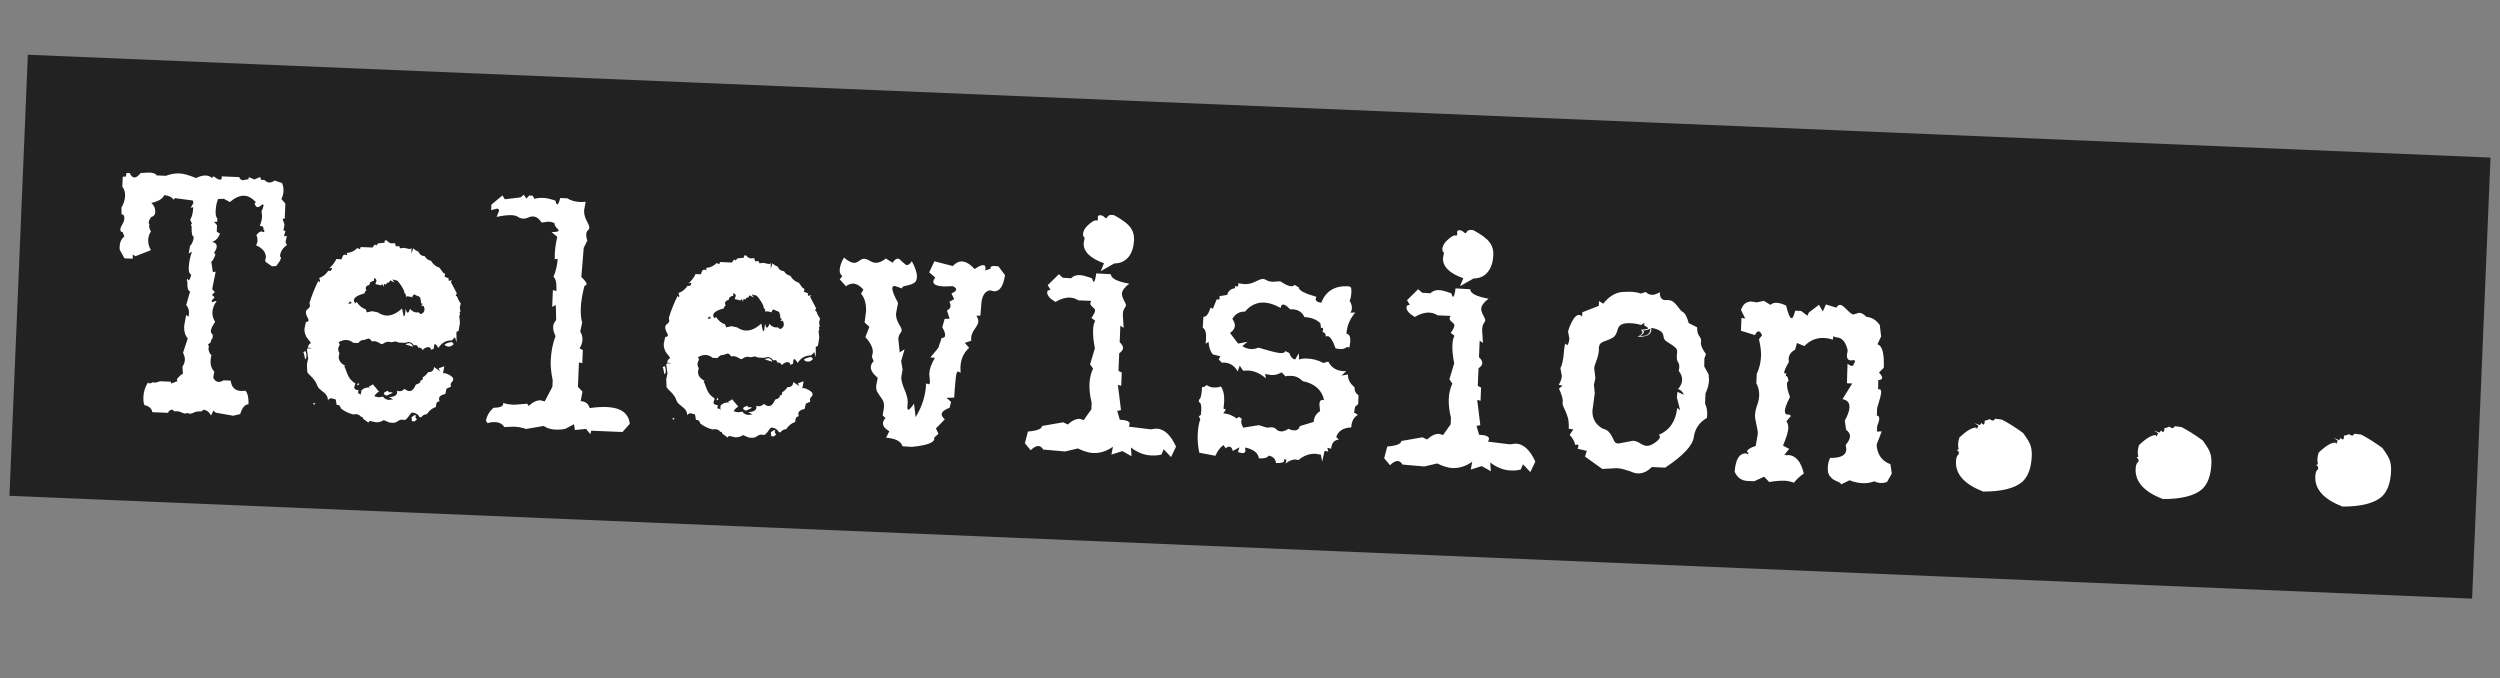
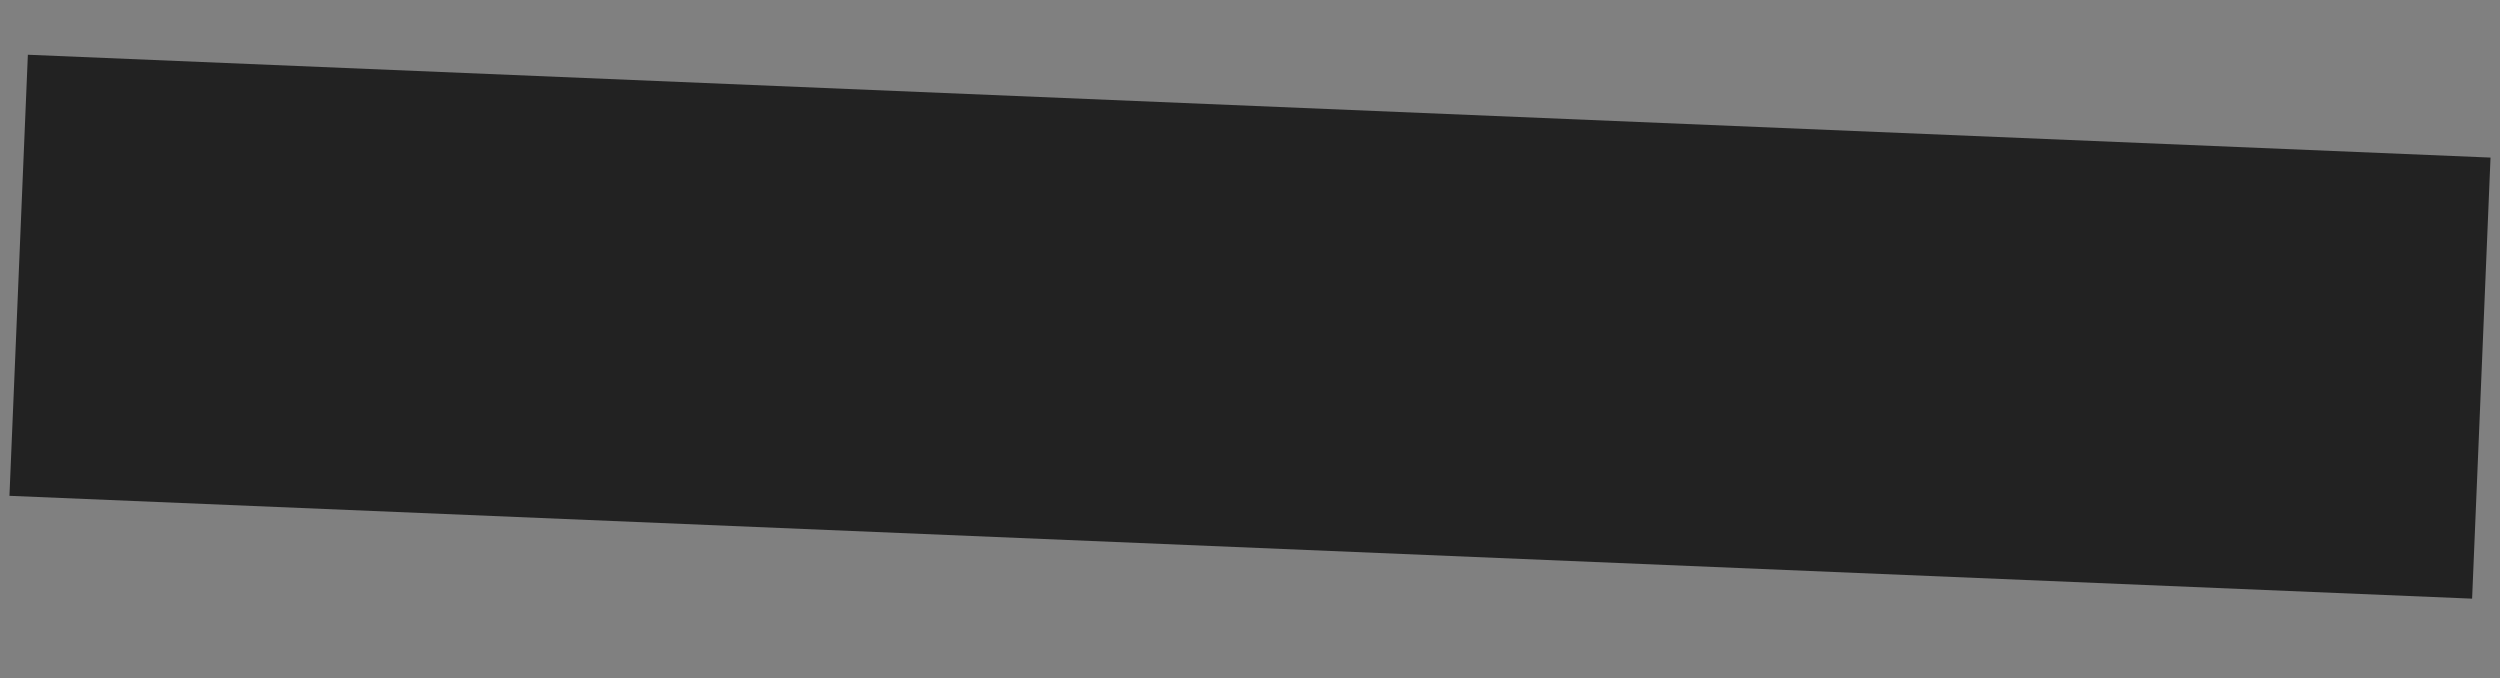
<svg xmlns="http://www.w3.org/2000/svg" width="269" height="73" viewBox="0 0 269 73" fill="none">
  <rect x="0" y="0" width="269" height="73" fill="#808080" stroke="none" />
  <rect x="2.998" y="5.891" width="265.213" height="47.501" transform="rotate(2.391 2.998 5.891)" fill="#222222" />
-   <path d="M22.71 44.699C22.485 44.306 22.203 44.103 21.863 44.089C21.787 44.214 21.685 44.273 21.558 44.268C21.345 44.259 21.181 44.273 21.066 44.311C20.748 44.454 20.533 44.523 20.419 44.518C20.334 44.515 20.25 44.483 20.168 44.423C20.081 44.476 19.994 44.5 19.91 44.497C19.81 44.493 19.622 44.428 19.343 44.303C19.245 44.27 19.118 44.251 18.962 44.245L18.834 44.261C18.721 44.256 18.645 44.196 18.608 44.081C18.338 44.069 18.163 44.183 18.083 44.421L16.383 44.35C16.343 43.965 16.062 43.712 15.542 43.591C15.451 43.403 15.414 43.096 15.432 42.671C15.454 42.147 15.617 41.644 15.921 41.16C15.975 41.219 16.037 41.25 16.108 41.253C16.193 41.256 16.294 41.218 16.411 41.138C16.467 41.154 16.53 41.164 16.601 41.167C16.771 41.174 16.972 41.126 17.203 41.022L18.371 41.071L18.427 41.264L19.097 41.016L19.018 40.864C19.083 40.682 19.305 40.457 19.685 40.189L19.63 39.463C19.798 39.187 19.886 38.942 19.895 38.73C19.904 38.503 19.837 38.245 19.693 37.955L20.204 36.423C19.92 36.099 19.79 35.647 19.814 35.066L20.033 33.884L20.28 34.085L20.338 33.726C20.353 33.358 20.252 33.056 20.035 32.82L20.459 31.348C20.233 31.324 20.134 30.973 20.162 30.293C20.121 30.248 20.102 30.198 20.105 30.141C20.107 30.085 20.123 30.029 20.154 29.973L20.294 30.192C20.396 30.125 20.49 29.909 20.576 29.544C20.381 29.465 20.292 29.227 20.308 28.831C20.334 28.222 20.45 27.638 20.658 27.079L20.309 27.277L20.45 26.453C20.671 26.25 20.806 25.922 20.853 25.47C20.669 25.448 20.593 25.069 20.624 24.332C20.568 24.302 20.541 24.265 20.543 24.223C20.545 24.18 20.583 24.125 20.656 24.057L20.461 23.645C20.658 23.341 20.769 22.892 20.794 22.297L20.515 22.349L20.812 21.851L20.739 21.571L18.834 21.321L18.657 21.484C18.498 21.208 18.172 21.045 17.677 20.996C17.49 21.4 17.025 21.678 16.281 21.832C16.582 22.1 16.724 22.439 16.706 22.85C16.702 22.963 16.662 23.068 16.587 23.164C16.512 23.246 16.432 23.299 16.346 23.324C16.26 23.349 16.17 23.466 16.076 23.674C16.029 23.772 16.005 23.856 16.002 23.927C15.998 24.012 16.023 24.084 16.078 24.143C16.062 24.185 16.052 24.241 16.049 24.312C16.043 24.468 16.105 24.669 16.237 24.915C16.055 25.192 15.958 25.485 15.945 25.797C15.929 26.179 16.027 26.552 16.239 26.916L14.573 27.57L14.283 27.387L14.285 27.834L13.393 27.797L12.879 26.861L12.871 26.541C12.891 26.06 13.062 25.691 13.385 25.435L13.191 24.98C13.022 24.959 12.941 24.863 12.948 24.693C12.954 24.551 13.025 24.37 13.162 24.149C13.3 23.913 13.373 23.696 13.381 23.498C13.393 23.215 13.293 23.069 13.08 23.06L13.068 22.336C13.313 21.906 13.444 21.486 13.461 21.076C13.477 20.693 13.377 20.363 13.162 20.084L13.203 19.107L13.359 18.922L13.396 19.051C13.524 19.057 13.594 18.911 13.606 18.613L13.967 18.628C14.097 18.932 14.26 19.087 14.459 19.096C14.657 19.104 14.883 18.943 15.138 18.613L16.076 18.567C16.515 18.586 16.774 18.689 16.851 18.876L17.849 18.918C18.34 18.726 18.833 18.64 19.328 18.661C19.739 18.678 20.328 18.844 21.095 19.16C21.486 18.963 21.831 18.872 22.128 18.884C22.397 18.895 22.627 18.983 22.819 19.147L22.976 18.962C23.278 19.201 23.514 19.325 23.684 19.332C23.797 19.337 23.857 19.268 23.863 19.127L23.848 18.977L25.738 19.056C25.828 19.273 25.959 19.384 26.129 19.391L26.729 19.289L26.781 19.057L27.366 19.315L27.994 19.044L28.088 19.346L28.449 19.361C28.612 19.538 28.786 19.63 28.97 19.638C29.154 19.645 29.348 19.576 29.553 19.428L30.351 19.695C30.466 19.984 30.518 20.27 30.506 20.553C30.494 20.836 30.419 21.124 30.279 21.416L30.705 21.902L30.638 23.516L30.402 23.549L30.611 24.154L30.5 24.787L30.709 24.86L30.558 25.428L30.858 25.377L30.723 26.073L30.881 26.357C30.398 26.705 30.147 27.12 30.127 27.602C30.21 27.648 30.251 27.692 30.249 27.735C30.248 27.763 30.24 27.784 30.225 27.798C30.18 27.867 30.155 27.944 30.151 28.029L29.722 28.628L29.253 28.651L28.55 28.153L28.559 27.941L28.54 27.898C28.541 27.855 28.564 27.813 28.609 27.773C28.634 27.164 28.278 26.702 27.539 26.387C27.644 26.25 27.701 26.082 27.709 25.884C27.717 25.686 27.675 25.492 27.584 25.304C27.794 25.029 27.977 24.895 28.133 24.901L28.385 24.976C28.43 24.921 28.453 24.872 28.455 24.83C28.457 24.773 28.424 24.736 28.353 24.719C28.364 24.464 28.291 24.333 28.136 24.327L28.029 24.344L27.968 24.256C28.11 23.922 28.188 23.591 28.201 23.266L28.14 22.689C28.245 22.551 28.301 22.404 28.307 22.249C28.351 22.222 28.373 22.195 28.375 22.166C28.377 22.11 28.337 22.044 28.255 21.97C28.019 22.187 27.837 22.293 27.71 22.288C27.582 22.282 27.475 22.15 27.386 21.891L27.54 21.77C27.134 21.313 26.711 21.076 26.272 21.057C25.805 21.038 25.291 21.265 24.733 21.738L24.087 21.392L23.47 21.408C23.312 21.771 23.223 22.207 23.202 22.716C23.186 23.099 23.246 23.364 23.382 23.511L23.367 23.872L23.027 23.858L23.352 24.234L23.322 24.935L23.675 25.141C23.485 25.615 23.204 25.909 22.83 26.021C23.167 26.106 23.33 26.276 23.32 26.53C23.312 26.715 23.217 26.938 23.036 27.2L23.178 27.376C23.094 27.684 22.948 27.955 22.74 28.187L22.907 29.279L23.207 29.228L22.831 31.106L23.115 31.437L22.805 31.722L23.092 31.99L22.779 32.339C22.774 32.452 22.822 32.511 22.921 32.515C22.981 32.432 23.11 32.395 23.308 32.403C23.023 32.788 22.871 33.186 22.854 33.597C22.839 33.965 22.938 34.31 23.152 34.631C22.849 35.072 22.694 35.399 22.685 35.612C22.68 35.725 22.712 35.818 22.78 35.892C22.862 35.952 22.901 36.039 22.896 36.152C22.889 36.337 22.856 36.449 22.797 36.489C22.739 36.515 22.708 36.584 22.703 36.698C22.699 36.811 22.631 36.9 22.501 36.966C22.428 37.005 22.391 37.046 22.389 37.089C22.387 37.131 22.421 37.182 22.489 37.242C22.457 37.326 22.44 37.41 22.436 37.495C22.425 37.75 22.535 38.003 22.766 38.254C22.705 38.35 22.668 38.562 22.655 38.887C22.637 39.312 22.77 39.679 23.055 39.989L22.944 40.623C23.073 40.926 23.265 41.083 23.52 41.094C23.676 41.1 23.856 41.044 24.059 40.925L24.824 40.957C24.908 41.67 25.282 42.04 25.948 42.068L26.417 42.045C26.66 42.339 26.767 42.825 26.739 43.505C26.371 43.49 26.073 43.839 25.844 44.553L25.092 44.734L23.212 44.401L22.966 44.178L22.71 44.699ZM39.638 45.469L39.059 45.041C39.036 44.912 38.997 44.847 38.94 44.845L38.854 44.862C38.72 44.672 38.533 44.572 38.292 44.562L37.993 44.592C37.474 44.457 37.036 44.24 36.68 43.942C36.619 43.698 36.504 43.572 36.334 43.565L36.226 43.582L36.124 42.982L35.661 42.856C35.491 42.849 35.367 42.922 35.29 43.075C35.272 42.819 35.209 42.625 35.102 42.492C35.008 42.361 34.892 42.25 34.754 42.159C34.63 42.054 34.507 41.95 34.384 41.846C34.261 41.741 34.167 41.595 34.104 41.408C34.041 41.221 33.949 41.054 33.827 40.907C33.72 40.761 33.605 40.628 33.482 40.51C33.373 40.392 33.271 40.288 33.176 40.199C33.094 40.111 33.055 40.038 33.057 39.981L33.026 39.193L33.159 38.56L33.028 37.618L33.097 37.493L33.588 37.471L33.102 37.387C33.214 37.08 33.334 36.929 33.461 36.934C33.396 36.803 33.322 36.694 33.241 36.605C33.16 36.503 33.079 36.4 32.998 36.297C32.932 36.181 32.874 36.051 32.823 35.907C32.772 35.763 32.751 35.585 32.76 35.373L32.919 34.634C33.103 34.642 33.197 34.589 33.202 34.476C33.206 34.391 33.154 34.261 33.048 34.087C32.956 33.898 32.913 33.74 32.919 33.613C32.926 33.443 32.995 33.318 33.126 33.239C33.272 33.145 33.348 33.021 33.354 32.865L33.301 32.608C33.533 31.823 33.849 31.027 34.252 30.221L34.373 30.375L34.442 30.251L34.35 29.906C34.724 29.794 35.047 29.538 35.319 29.138L35.595 29.15L35.734 28.879L35.673 28.812L35.414 28.887C35.798 28.534 36.053 28.197 36.18 27.876L36.754 27.9C36.801 27.788 36.841 27.677 36.874 27.564C36.921 27.453 37.008 27.4 37.136 27.405L37.368 27.457L37.314 27.221C37.769 27.183 38.146 27.008 38.442 26.694L38.735 26.812L38.809 26.581L40.083 26.634L40.331 26.304L40.497 26.418L40.676 26.191L41.382 26.114L41.392 25.881L41.626 25.869C41.774 26.074 41.954 26.181 42.166 26.189L42.486 26.16L42.6 26.506L42.941 26.477L43.059 26.716L43.487 26.67L44.098 26.802L44.273 26.703L44.27 27.277L44.464 26.711C44.613 26.873 44.8 26.995 45.023 27.075C45.138 27.378 45.365 27.543 45.705 27.571C45.85 27.833 46.077 27.998 46.386 28.068C46.584 28.431 46.886 28.678 47.291 28.808L47.694 29.357C47.834 29.405 47.902 29.479 47.898 29.578L47.826 29.767L48.286 29.956L48.26 30.083C48.256 30.168 48.29 30.212 48.361 30.215L48.64 30.141L48.505 30.327L49.155 31.567L49.039 31.796L49.204 31.931C49.265 32.16 49.39 32.4 49.578 32.649L49.476 33.07L49.54 33.562L49.431 33.621L49.508 33.816L49.416 33.983L49.491 34.73L49.349 35.597L49.11 35.715L49.127 36.843L48.958 36.283L48.603 36.63C47.994 36.619 47.514 36.889 47.165 37.442C47.006 37.166 46.885 37.026 46.8 37.023C46.729 37.02 46.686 37.188 46.672 37.528L46.369 37.643C46.377 37.459 46.282 37.363 46.084 37.355C45.885 37.346 45.675 37.451 45.453 37.669C45.39 37.496 45.273 37.406 45.103 37.399L44.996 37.416C44.947 37.229 44.858 37.133 44.731 37.128L44.538 37.162C44.378 36.929 44.184 36.807 43.958 36.798L43.571 36.888L42.934 36.861L42.556 36.739L42.105 36.827L41.852 36.773C41.625 36.764 41.395 36.847 41.161 37.021L40.991 37.014C40.729 36.819 40.478 36.716 40.237 36.706L40.002 36.739C39.897 36.536 39.774 36.431 39.632 36.425L39.179 36.577C38.924 36.566 38.714 36.678 38.548 36.912L38.017 36.89C37.798 36.697 37.547 36.594 37.264 36.582C36.994 36.571 36.721 36.652 36.445 36.824L36.561 37.106C36.456 37.243 36.4 37.383 36.394 37.525C36.387 37.694 36.43 37.852 36.523 37.998L36.445 38.356C36.427 38.781 36.668 39.118 37.169 39.366L37.039 39.403C37.144 39.606 37.222 39.793 37.271 39.966C37.336 40.124 37.4 40.283 37.464 40.442C37.543 40.587 37.637 40.726 37.745 40.858C37.867 40.991 38.031 41.125 38.239 41.262L38.115 41.661C38.107 41.859 38.259 41.965 38.57 41.978L38.541 42.168C38.535 42.31 38.575 42.382 38.66 42.386L38.789 42.349L38.843 42.585L38.865 42.054C39.06 41.792 39.37 41.671 39.795 41.688L39.694 41.556C39.866 41.535 40.003 41.463 40.108 41.34L40.777 42.134C40.5 42.306 40.337 42.477 40.287 42.645L40.73 42.749L41.222 42.684C41.383 42.904 41.598 43.019 41.867 43.03L42.317 42.964L41.837 42.731C42.42 42.713 42.718 42.541 42.731 42.215L42.717 42.044L42.97 42.097C43.168 42.106 43.356 42.022 43.534 41.844C43.712 41.994 43.879 42.072 44.035 42.078C44.318 42.09 44.555 41.859 44.745 41.384C45.075 41.285 45.243 41.164 45.249 41.022L45.232 40.937C45.402 40.929 45.49 40.862 45.495 40.735L45.48 40.606C45.697 40.488 45.897 40.297 46.078 40.035C46.474 40.052 46.681 39.869 46.697 39.487L47.337 39.939L47.201 39.636L47.807 39.406L47.669 40.166L47.818 40.151C47.946 40.156 48.12 40.22 48.342 40.343C48.633 40.497 48.776 40.652 48.77 40.807C48.765 40.921 48.718 41.018 48.63 41.1C48.541 41.181 48.495 41.278 48.49 41.392L48.523 41.606L48.046 41.82L47.916 42.389C47.472 42.484 47.245 42.659 47.234 42.914L47.288 43.172C47.059 43.205 46.941 43.327 46.932 43.54L46.9 43.794C46.526 43.906 46.204 44.162 45.931 44.562C45.675 44.58 45.472 44.692 45.322 44.898L45.152 44.891C44.981 44.572 44.697 44.404 44.3 44.387C44.241 44.442 44.182 44.51 44.121 44.593C43.849 44.993 43.657 45.191 43.544 45.186L43.268 45.153C43.112 45.146 42.954 45.204 42.793 45.325C42.646 45.446 42.452 45.502 42.211 45.492L41.872 45.456L41.287 45.198C41.053 45.373 40.773 45.453 40.447 45.44L39.773 45.284L39.638 45.469ZM43.435 34.031L43.566 33.93L43.66 33.21C43.719 33.496 43.784 33.641 43.855 33.644C43.94 33.648 44.031 33.51 44.128 33.23C44.33 33.479 44.566 33.61 44.835 33.621L45.048 33.609L45.274 33.81C45.534 33.693 45.668 33.535 45.677 33.337C45.683 33.181 45.64 33.031 45.547 32.885L45.31 32.939L45.47 32.69L45.302 32.619C45.298 32.392 45.276 32.228 45.238 32.127C45.214 32.027 45.174 31.961 45.118 31.93C45.063 31.886 44.994 31.854 44.909 31.837C44.825 31.819 44.721 31.765 44.597 31.675C44.452 31.74 44.37 31.85 44.349 32.005C44.252 31.944 44.07 31.901 43.801 31.875L43.691 31.956L43.661 31.678C43.564 31.603 43.511 31.523 43.5 31.437C43.505 31.338 43.46 31.216 43.367 31.07C43.288 30.911 43.195 30.758 43.088 30.612C42.981 30.451 42.866 30.311 42.744 30.193L42.217 30.064L42.438 30.393L41.979 30.161L41.863 30.39C41.693 30.383 41.583 30.464 41.534 30.632L41.41 30.541C41.339 30.538 41.299 30.65 41.289 30.877C41.24 30.691 41.188 30.596 41.131 30.594C41.074 30.591 41.037 30.632 41.02 30.717L40.388 30.563L40.508 30.227C40.514 30.086 40.426 29.983 40.244 29.918L40.232 30.216C39.918 30.259 39.756 30.409 39.745 30.663C39.488 30.695 39.355 30.825 39.346 31.051L39.422 31.267C39.307 31.291 39.247 31.387 39.239 31.557C38.479 31.767 38.093 32.013 38.081 32.296C38.075 32.424 38.135 32.54 38.258 32.644L38.371 32.479C38.651 32.902 38.981 33.171 39.359 33.286L39.473 33.61L40.053 33.485L40.664 33.617C40.982 33.829 41.289 33.941 41.587 33.954C42.125 33.976 42.681 33.723 43.257 33.193L43.435 34.031ZM37.489 32.718L37.876 32.607L37.629 32.426L37.489 32.718ZM48.256 37.296C48.115 37.29 47.968 37.227 47.817 37.108C47.966 36.944 48.24 36.842 48.639 36.802L48.821 37.022C48.643 37.213 48.455 37.305 48.256 37.296ZM44.447 37.307L43.627 37.06C43.773 36.967 43.91 36.923 44.037 36.929C44.207 36.936 44.344 37.062 44.447 37.307ZM32.879 38.654C32.822 38.652 32.766 38.451 32.712 38.052L32.633 37.9L32.83 37.78C32.887 37.782 32.931 37.898 32.964 38.126L32.975 38.382C32.97 38.495 32.938 38.586 32.879 38.654ZM38.422 41.461L38.54 41.168L38.637 41.406L38.422 41.461ZM41.589 42.572C41.393 42.493 41.297 42.411 41.301 42.326C41.304 42.241 41.45 42.148 41.738 42.046L41.838 42.199L42.242 42.216C42.239 42.287 42.021 42.406 41.589 42.572ZM33.822 43.567L33.659 43.411L33.916 43.358L33.822 43.567ZM44.622 45.337L44.325 45.325L44.279 44.897L44.586 44.676L44.756 44.683L44.706 44.851C44.702 44.95 44.755 45.038 44.866 45.113L44.622 45.337ZM63.525 46.722L63.059 46.15L61.862 46.27L61.761 45.648L60.868 46.122C60.567 46.209 60.204 46.243 59.779 46.225C59.269 46.204 58.842 46.073 58.497 45.831L56.611 46.157C56.206 46.012 55.762 45.93 55.281 45.91L54.258 45.952C54.059 45.618 53.74 45.441 53.301 45.423C52.961 45.409 52.683 45.447 52.466 45.537L52.286 45.274C52.378 44.753 52.646 44.289 53.089 43.882C53.784 43.868 54.138 43.727 54.149 43.458L54.132 43.351C54.425 43.462 54.827 43.529 55.337 43.55L56.725 43.438L56.885 43.679C57.342 43.258 57.769 43.056 58.166 43.072L58.607 43.197L59.439 41.615L59.469 40.914C59.303 40.112 59.234 39.407 59.259 38.798C59.299 37.835 59.471 36.956 59.773 36.16C59.591 35.783 59.505 35.454 59.517 35.17C59.528 34.915 59.637 34.672 59.845 34.439L59.806 32.82L59.415 33.017L59.491 31.211L59.87 31.312C59.905 30.462 59.798 29.954 59.55 29.788C59.784 29.273 59.939 28.634 60.013 27.871L59.694 27.879L59.696 27.326C59.719 26.759 59.809 26.146 59.964 25.486L59.347 24.97C59.857 24.977 60.115 24.917 60.12 24.79C60.122 24.762 60.041 24.666 59.877 24.503C59.728 24.327 59.657 24.16 59.664 24.005C59.455 23.911 59.237 23.859 59.011 23.85L58.283 23.947C58.003 23.524 57.7 23.306 57.374 23.292C57.19 23.284 57.004 23.326 56.816 23.418C56.642 23.496 56.471 23.531 56.3 23.524C56.102 23.516 55.92 23.458 55.754 23.352C55.603 23.232 55.358 23.165 55.018 23.151C54.621 23.135 54.094 23.198 53.435 23.34L53.697 22.692C53.703 22.536 53.629 22.455 53.473 22.448L52.849 22.614L52.873 22.019L54.064 21.026L54.323 21.441L56.034 21.236L56.344 20.951L56.646 21.368L56.936 21.039L57.319 21.055L57.517 21.404C57.733 21.314 58.054 21.278 58.479 21.295C58.791 21.308 59.219 21.404 59.765 21.583C59.81 21.855 59.883 21.992 59.982 21.997C60.053 21.999 60.154 21.77 60.287 21.307L61.031 21.338C61.418 21.581 61.888 21.714 62.44 21.737L63.015 21.719L62.849 22.627C62.834 23.009 62.924 23.382 63.122 23.745C63.32 24.108 63.416 24.353 63.41 24.48C63.405 24.608 63.351 24.712 63.248 24.793C63.146 24.874 63.09 25.013 63.082 25.211C63.071 25.466 63.112 25.688 63.203 25.876L62.808 26.668L62.55 29.807C62.932 30.163 63.12 30.419 63.114 30.575C63.109 30.674 63.036 30.728 62.894 30.736C62.658 31.634 62.526 32.423 62.497 33.103C62.468 33.797 62.517 34.331 62.643 34.705L62.432 35.675C62.605 35.952 62.685 36.246 62.672 36.558C62.659 36.869 62.554 37.177 62.357 37.481L62.711 37.666L62.652 39.089L62.294 38.989L62.184 41.623L62.673 42.133L62.481 43.167C62.991 43.189 63.314 43.436 63.45 43.91C64.135 43.811 64.74 43.773 65.264 43.794C66.808 43.859 67.641 44.461 67.763 45.601L66.982 46.483L63.604 46.343L63.525 46.722ZM78.299 47.084L77.721 46.655C77.698 46.527 77.658 46.461 77.601 46.459L77.515 46.476C77.382 46.286 77.194 46.186 76.953 46.176L76.654 46.206C76.135 46.071 75.697 45.854 75.341 45.556C75.28 45.312 75.165 45.187 74.995 45.179L74.888 45.196L74.785 44.596L74.322 44.471C74.152 44.463 74.029 44.536 73.951 44.689C73.934 44.433 73.871 44.239 73.763 44.107C73.669 43.975 73.553 43.864 73.415 43.773C73.292 43.669 73.168 43.564 73.045 43.46C72.922 43.355 72.829 43.209 72.765 43.022C72.702 42.835 72.61 42.668 72.488 42.521C72.381 42.375 72.266 42.242 72.143 42.124C72.035 42.006 71.933 41.902 71.837 41.813C71.756 41.725 71.716 41.652 71.718 41.596L71.688 40.807L71.82 40.174L71.689 39.232L71.758 39.107L72.249 39.085L71.763 39.001C71.875 38.694 71.995 38.543 72.122 38.548C72.057 38.418 71.983 38.308 71.902 38.22C71.821 38.117 71.74 38.014 71.659 37.912C71.593 37.795 71.535 37.665 71.484 37.521C71.433 37.377 71.412 37.199 71.421 36.987L71.58 36.248C71.764 36.256 71.858 36.203 71.863 36.09C71.867 36.005 71.815 35.875 71.709 35.701C71.618 35.512 71.575 35.355 71.58 35.227C71.587 35.057 71.656 34.932 71.787 34.853C71.933 34.76 72.009 34.635 72.016 34.479L71.962 34.222C72.194 33.437 72.511 32.642 72.913 31.835L73.034 31.989L73.103 31.865L73.011 31.52C73.385 31.408 73.708 31.152 73.98 30.752L74.256 30.764L74.395 30.493L74.334 30.427L74.076 30.501C74.459 30.148 74.714 29.811 74.841 29.49L75.415 29.514C75.462 29.403 75.502 29.291 75.535 29.179C75.582 29.067 75.67 29.014 75.797 29.019L76.029 29.072L75.975 28.835C76.431 28.797 76.807 28.622 77.104 28.308L77.397 28.427L77.47 28.195L78.745 28.249L78.993 27.919L79.158 28.032L79.338 27.805L80.043 27.728L80.053 27.495L80.287 27.483C80.435 27.688 80.615 27.795 80.827 27.804L81.148 27.774L81.261 28.12L81.603 28.091L81.72 28.33L82.148 28.284L82.759 28.416L82.934 28.317L82.931 28.892L83.125 28.325C83.274 28.487 83.461 28.609 83.684 28.689C83.799 28.992 84.026 29.157 84.366 29.186C84.511 29.447 84.738 29.613 85.047 29.682C85.245 30.045 85.547 30.292 85.953 30.422L86.355 30.971C86.495 31.019 86.563 31.093 86.559 31.192L86.487 31.381L86.948 31.57L86.921 31.697C86.917 31.782 86.951 31.826 87.022 31.829L87.302 31.755L87.166 31.941L87.817 33.181L87.701 33.41L87.865 33.545C87.927 33.775 88.051 34.014 88.24 34.263L88.137 34.684L88.201 35.176L88.093 35.236L88.169 35.43L88.077 35.597L88.153 36.345L88.01 37.211L87.771 37.329L87.788 38.457L87.62 37.897L87.265 38.244C86.655 38.233 86.176 38.504 85.826 39.056C85.668 38.78 85.546 38.64 85.461 38.637C85.39 38.634 85.347 38.802 85.333 39.142L85.031 39.257C85.038 39.073 84.943 38.977 84.745 38.969C84.546 38.96 84.336 39.065 84.115 39.283C84.051 39.11 83.934 39.02 83.764 39.013L83.657 39.03C83.608 38.843 83.52 38.747 83.392 38.742L83.199 38.776C83.039 38.543 82.845 38.421 82.619 38.412L82.232 38.502L81.595 38.475L81.217 38.353L80.766 38.441L80.513 38.388C80.287 38.378 80.056 38.461 79.822 38.636L79.652 38.628C79.391 38.433 79.139 38.33 78.899 38.32L78.663 38.353C78.558 38.15 78.435 38.046 78.293 38.04L77.84 38.191C77.585 38.18 77.375 38.292 77.209 38.526L76.678 38.504C76.459 38.311 76.208 38.208 75.925 38.196C75.656 38.185 75.383 38.266 75.106 38.439L75.222 38.72C75.117 38.858 75.061 38.997 75.055 39.139C75.048 39.309 75.091 39.467 75.185 39.612L75.106 39.971C75.088 40.395 75.329 40.732 75.83 40.98L75.701 41.017C75.806 41.22 75.883 41.408 75.932 41.58C75.997 41.739 76.061 41.897 76.125 42.056C76.204 42.201 76.298 42.34 76.406 42.472C76.528 42.605 76.693 42.739 76.9 42.876L76.777 43.275C76.768 43.473 76.92 43.579 77.232 43.592L77.202 43.782C77.196 43.924 77.236 43.996 77.321 44L77.45 43.963L77.504 44.199L77.526 43.668C77.722 43.407 78.032 43.285 78.457 43.303L78.356 43.171C78.527 43.149 78.665 43.077 78.769 42.954L79.438 43.748C79.161 43.921 78.998 44.091 78.949 44.259L79.391 44.363L79.883 44.298C80.044 44.518 80.259 44.633 80.528 44.645L80.978 44.578L80.498 44.345C81.081 44.327 81.379 44.155 81.392 43.829L81.378 43.659L81.631 43.712C81.83 43.72 82.018 43.636 82.195 43.459C82.373 43.608 82.54 43.686 82.696 43.692C82.979 43.704 83.216 43.473 83.406 42.998C83.737 42.899 83.905 42.778 83.911 42.636L83.893 42.551C84.064 42.544 84.151 42.476 84.157 42.349L84.141 42.221C84.359 42.102 84.558 41.912 84.739 41.65C85.136 41.666 85.342 41.483 85.358 41.101L85.999 41.553L85.862 41.25L86.468 41.02L86.33 41.78L86.479 41.765C86.607 41.77 86.781 41.834 87.003 41.957C87.295 42.111 87.437 42.266 87.431 42.422C87.426 42.535 87.379 42.632 87.291 42.714C87.202 42.795 87.156 42.892 87.151 43.006L87.185 43.22L86.707 43.434L86.577 44.003C86.134 44.098 85.906 44.273 85.896 44.528L85.949 44.786C85.721 44.819 85.602 44.941 85.593 45.154L85.561 45.408C85.188 45.52 84.865 45.776 84.593 46.176C84.337 46.194 84.133 46.306 83.983 46.512L83.813 46.505C83.642 46.186 83.358 46.018 82.962 46.002C82.903 46.056 82.843 46.124 82.783 46.207C82.511 46.607 82.318 46.805 82.205 46.8L81.929 46.767C81.774 46.761 81.615 46.818 81.454 46.939C81.307 47.06 81.113 47.116 80.873 47.106L80.534 47.071L79.949 46.812C79.714 46.987 79.434 47.067 79.109 47.054L78.434 46.898L78.299 47.084ZM82.096 35.645L82.228 35.544L82.322 34.824C82.381 35.111 82.445 35.255 82.516 35.258C82.601 35.262 82.692 35.124 82.789 34.844C82.991 35.093 83.227 35.224 83.496 35.235L83.71 35.223L83.935 35.424C84.195 35.307 84.33 35.149 84.338 34.951C84.344 34.795 84.301 34.645 84.208 34.499L83.972 34.553L84.131 34.304L83.964 34.233C83.959 34.006 83.937 33.842 83.899 33.741C83.875 33.641 83.835 33.575 83.779 33.545C83.725 33.5 83.655 33.468 83.571 33.451C83.486 33.433 83.382 33.379 83.258 33.289C83.114 33.354 83.031 33.464 83.01 33.619C82.914 33.558 82.731 33.515 82.463 33.49L82.353 33.57L82.322 33.292C82.226 33.217 82.172 33.137 82.162 33.051C82.166 32.952 82.121 32.83 82.028 32.684C81.95 32.525 81.857 32.372 81.749 32.226C81.642 32.065 81.528 31.926 81.405 31.807L80.878 31.679L81.099 32.007L80.64 31.775L80.524 32.004C80.354 31.997 80.245 32.078 80.195 32.246L80.071 32.156C80 32.153 79.96 32.264 79.951 32.491C79.902 32.305 79.849 32.21 79.792 32.208C79.736 32.206 79.698 32.246 79.681 32.331L79.049 32.177L79.169 31.841C79.175 31.7 79.087 31.597 78.905 31.532L78.893 31.83C78.579 31.873 78.417 32.023 78.406 32.278C78.15 32.309 78.016 32.439 78.007 32.665L78.083 32.881C77.969 32.905 77.908 33.002 77.901 33.172C77.14 33.381 76.754 33.627 76.742 33.91C76.737 34.038 76.796 34.154 76.919 34.258L77.032 34.093C77.313 34.516 77.642 34.785 78.02 34.9L78.134 35.224L78.714 35.099L79.326 35.231C79.643 35.443 79.95 35.555 80.248 35.568C80.786 35.59 81.343 35.337 81.918 34.808L82.096 35.645ZM76.15 34.333L76.537 34.221L76.29 34.041L76.15 34.333ZM86.918 38.91C86.776 38.904 86.63 38.842 86.479 38.722C86.627 38.558 86.901 38.456 87.3 38.416L87.482 38.636C87.304 38.827 87.116 38.919 86.918 38.91ZM83.108 38.922L82.289 38.675C82.434 38.581 82.571 38.537 82.698 38.543C82.868 38.55 83.005 38.676 83.108 38.922ZM71.54 40.269C71.483 40.266 71.428 40.065 71.373 39.666L71.295 39.514L71.491 39.394C71.548 39.397 71.593 39.512 71.626 39.74L71.636 39.996C71.632 40.109 71.599 40.2 71.54 40.269ZM77.083 43.075L77.201 42.782L77.298 43.02L77.083 43.075ZM80.25 44.186C80.054 44.107 79.959 44.025 79.962 43.94C79.966 43.855 80.111 43.762 80.399 43.66L80.499 43.813L80.903 43.83C80.9 43.901 80.682 44.02 80.25 44.186ZM72.484 45.181L72.32 45.025L72.578 44.972L72.484 45.181ZM83.284 46.951L82.986 46.939L82.94 46.511L83.247 46.29L83.417 46.297L83.368 46.465C83.364 46.565 83.417 46.652 83.527 46.727L83.284 46.951ZM98.132 48.082L97.113 48.018C96.951 47.486 96.361 47.178 95.343 47.093L95.691 46.405C95.22 46.13 94.991 45.837 95.004 45.526C95.011 45.356 95.104 45.175 95.282 44.984L94.975 44.694L95.119 43.807C95.131 43.509 95.091 43.273 94.999 43.099C94.907 42.925 94.807 42.772 94.699 42.64C94.592 42.494 94.492 42.341 94.399 42.181C94.306 42.021 94.266 41.799 94.278 41.516L94.442 40.65C93.934 40.232 93.688 39.846 93.703 39.492C93.713 39.251 93.814 39.042 94.006 38.866L93.813 38.39L93.917 37.926C93.938 37.43 93.67 36.88 93.114 36.275L93.543 35.165L93.031 34.697L93.186 33.512C93.22 32.705 93.041 32.066 92.649 31.596L92.902 31.159C92.536 30.747 92.176 30.533 91.822 30.518C91.553 30.507 91.286 30.602 91.023 30.804L90.352 30.053L90.643 29.703C90.436 29.567 90.338 29.35 90.351 29.052C90.367 28.67 90.52 28.223 90.811 27.71C91.236 28.082 91.603 28.275 91.915 28.288C92.057 28.294 92.23 28.223 92.434 28.076C92.654 27.914 92.835 27.837 92.976 27.843C93.16 27.85 93.363 27.923 93.584 28.06C93.806 28.197 94.015 28.269 94.214 28.277C94.553 28.292 94.922 28.137 95.318 27.813L96.044 28.269C96.241 27.965 96.439 27.817 96.637 27.825C96.722 27.829 96.88 27.949 97.111 28.186C97.343 28.408 97.495 28.521 97.566 28.524C97.75 28.531 97.933 28.39 98.115 28.1C98.496 28.825 98.678 29.393 98.661 29.804C98.649 30.101 98.555 30.31 98.38 30.43C98.219 30.537 98.038 30.615 97.838 30.663C97.651 30.712 97.472 30.754 97.301 30.79C97.143 30.826 97.062 30.907 97.056 31.035L96.28 30.768C96.11 30.761 96.022 30.843 96.014 31.012C96.003 31.296 96.208 31.822 96.63 32.592L96.412 33.732C96.402 33.958 96.429 34.165 96.492 34.352C96.556 34.525 96.627 34.684 96.706 34.829C96.785 34.974 96.858 35.105 96.924 35.221C96.99 35.337 97.021 35.445 97.017 35.544C97.014 35.615 96.998 35.671 96.967 35.712C96.773 35.96 96.67 36.211 96.659 36.466L96.811 37.919L97.336 37.579L96.965 38.84L97.118 39.762L96.977 40.586C96.964 40.898 97.08 41.342 97.325 41.92C97.571 42.483 97.686 42.956 97.67 43.339L97.631 43.763C97.623 43.975 97.661 44.083 97.746 44.087C97.845 44.091 98.045 43.872 98.347 43.431L98.521 44.885C99.221 43.751 99.598 42.54 99.651 41.251L99.903 41.346C100.002 41.351 100.055 41.268 100.062 41.098L99.992 40.222C100.014 39.713 100.215 39.139 100.596 38.503L100.108 38.461L100.96 37.433L101.324 36.363C101.565 36.373 101.689 36.279 101.697 36.08C101.706 35.868 101.605 35.58 101.393 35.216L101.644 34.312L102.176 34.291L101.894 33.407C102.14 33.29 102.267 33.132 102.276 32.934C102.282 32.778 102.239 32.627 102.146 32.481L102.669 32.184L102.375 31.576C102.707 31.434 102.876 31.292 102.882 31.15C102.887 31.037 102.771 30.919 102.535 30.795L101.577 30.819C100.798 30.787 100.415 30.615 100.428 30.303C100.433 30.176 100.503 30.03 100.638 29.865L99.98 29.305L100.54 28.116L102.519 28.624C102.832 28.283 103.165 28.119 103.519 28.134C103.944 28.152 104.393 28.426 104.868 28.956C105.277 28.661 105.595 28.518 105.822 28.528C105.977 28.535 106.051 28.651 106.041 28.878L106.01 29.11L106.593 28.901L106.576 28.815C106.582 28.673 106.74 28.609 107.052 28.622L107.433 28.659L108.139 29.604C107.962 30.788 107.569 31.367 106.96 31.342L106.517 31.238C105.931 31.341 105.618 31.889 105.576 32.88L105.488 33.962L105.063 33.965C105.208 34.212 105.277 34.428 105.27 34.612C105.262 34.796 105.13 35.06 104.875 35.404C104.634 35.749 104.506 36.077 104.493 36.389L104.503 36.666L103.813 36.892L104.28 37.422C103.69 37.951 103.378 38.647 103.342 39.511L103.359 40.108L103.11 39.969C103.025 39.966 102.957 40.055 102.907 40.238C102.871 40.421 102.84 40.653 102.814 40.936C102.788 41.219 102.761 41.523 102.733 41.848C102.72 42.173 102.7 42.485 102.673 42.781L101.842 42.811L102.335 43.236L102.181 43.867C101.619 44.085 101.332 44.321 101.321 44.576C101.315 44.732 101.428 44.914 101.66 45.123L100.704 46.104L100.979 46.669L100.514 47.096L100.53 47.224C100.513 47.635 99.713 47.921 98.132 48.082ZM121.753 49.089L120.776 48.538L119.59 48.914L119.752 48.07C119.066 48.552 118.354 48.777 117.618 48.746C117.164 48.728 116.618 48.563 115.978 48.252L114.603 48.578L112.249 48.373C112.104 48.126 111.932 47.998 111.733 47.99C111.493 47.98 111.217 48.132 110.906 48.445L110.277 47.695L110.607 46.432C111.603 46.346 112.108 46.147 112.121 45.836L114.393 45.441L114.894 45.675C115.352 45.254 115.779 45.052 116.175 45.069L116.617 45.194L117.431 44.036L117.46 43.335C117.279 42.59 117.201 41.913 117.226 41.304C117.252 40.695 117.381 40.147 117.614 39.66L117.293 39.2L117.811 37.477C117.658 36.732 117.594 36.063 117.619 35.468C117.636 35.043 117.713 34.727 117.85 34.52L117.437 34.205C117.693 33.847 117.825 33.583 117.832 33.413C117.837 33.3 117.75 33.175 117.571 33.04C117.393 32.891 117.306 32.76 117.311 32.647L117.407 32.374L116.027 32.316C115.751 32.134 115.45 32.037 115.124 32.023C114.628 32.002 114.111 32.158 113.572 32.49C112.963 32.139 112.665 31.793 112.679 31.453L112.708 31.284L113.032 31.17L112.732 30.689L113.931 29.505L114.362 29.885L115.253 29.943C115.476 29.697 115.793 29.583 116.204 29.6C116.459 29.61 116.894 29.728 117.509 29.952C117.569 30.196 117.628 30.319 117.685 30.321C117.784 30.326 117.874 30.024 117.956 29.418L119.527 29.505C119.551 29.959 120.211 30.299 121.506 30.523C120.994 30.913 120.73 31.278 120.716 31.618C120.709 31.774 120.778 31.997 120.922 32.286C121.081 32.563 121.158 32.75 121.154 32.849C121.151 32.92 121.097 33.032 120.991 33.183C120.886 33.321 120.827 33.545 120.814 33.857L120.903 35.286L120.552 35.037L120.477 36.822C120.724 37.045 120.842 37.255 120.834 37.454C120.826 37.652 120.69 37.838 120.428 38.011L120.349 39.902L120.703 40.087L120.643 41.51L120.286 41.41L120.619 44.127L120.211 44.216L120.491 45.164C121.213 45.194 121.569 45.344 121.557 45.613L121.46 45.907L123.81 46.196L124.43 46.116C125.266 46.151 125.97 46.797 126.541 48.055L126.005 49.182L125.21 48.34L124.974 48.905C124.686 48.992 124.323 49.026 123.884 49.008C123.119 48.976 122.387 48.69 121.686 48.15L121.753 49.089ZM118.434 29.182L118.789 28.325C117.294 27.794 116.565 27.069 116.603 26.148L116.712 25.578C116.588 25.488 116.53 25.365 116.536 25.209C116.552 24.826 116.773 24.46 117.199 24.109C117.523 23.838 117.755 23.706 117.897 23.712L118.002 23.738C118.087 23.741 118.132 23.672 118.138 23.531L118.124 23.36C118.13 23.218 118.218 23.151 118.388 23.158C118.544 23.165 118.676 23.22 118.785 23.324C118.909 23.428 118.985 23.481 119.013 23.482C119.041 23.483 119.07 23.463 119.1 23.422C119.208 23.214 119.376 23.114 119.602 23.124L119.878 23.157C120.71 23.603 121.281 24.024 121.591 24.42C121.901 24.816 122.044 25.283 122.022 25.821C121.992 26.543 121.811 27.131 121.48 27.586C121.09 28.094 120.562 28.349 119.895 28.349L118.434 29.182ZM138.317 49.887L138.415 49.594C138.42 49.48 138.358 49.421 138.231 49.416L138.145 49.433L138.182 49.563C138.174 49.761 137.879 49.848 137.299 49.824C137.246 49.382 136.981 49.115 136.502 49.024C136.408 49.247 136.063 49.346 135.468 49.322C135.366 48.721 134.864 48.332 133.964 48.152L134.014 48.474C134.006 48.672 133.888 48.766 133.662 48.757L133.198 48.652L133.369 48.127L132.65 48.523C132.578 48.222 132.456 48.068 132.286 48.061C132.159 48.056 132.022 48.114 131.875 48.235L131.655 47.886C131.29 48.14 130.997 48.525 130.777 49.041L129.046 48.713C128.904 48.04 128.846 47.392 128.872 46.769C128.901 46.075 128.995 45.526 129.153 45.121L128.997 44.795L129.216 44.634L129.259 44.126C129.281 43.587 129.194 43.3 128.997 43.263L129.008 43.008C129.196 42.917 129.307 42.468 129.34 41.66C129.539 41.669 129.698 41.59 129.818 41.425C130.053 41.591 130.311 41.68 130.595 41.692C130.92 41.705 131.177 41.666 131.366 41.575C131.633 41.955 131.752 42.506 131.722 43.228L131.649 43.97L131.9 44.066L131.627 44.48C132.109 44.5 132.591 44.683 133.073 45.029L133.314 44.848L133.624 45.074L133.55 45.326C133.541 45.524 133.617 45.755 133.776 46.017L135.447 45.746L136.33 46.017L136.842 45.974C137.041 45.983 137.208 46.06 137.343 46.208C137.494 46.342 137.668 46.413 137.866 46.421C138.079 46.43 138.338 46.335 138.644 46.135C138.824 46.241 139.028 46.3 139.254 46.309C139.566 46.322 139.771 46.167 139.869 45.845L141.356 45.397C141.377 44.901 141.606 44.513 142.043 44.234L141.967 43.507C141.981 43.181 142.094 43.023 142.306 43.032L142.475 43.06C142.238 41.958 141.465 41.273 140.157 41.005C139.831 40.651 139.427 40.464 138.946 40.444C138.634 40.431 138.428 40.451 138.326 40.504L137.898 40.06C137.577 40.274 137.204 40.372 136.779 40.354L136.124 40.241L136.211 40.713C135.595 40.177 134.954 39.895 134.288 39.867L133.756 39.887L133.395 39.34L133.178 39.969C132.834 39.359 132.351 39.041 131.728 39.015L131.472 39.026L131.125 38.671L131.309 38.338L130.509 38.134C130.238 37.839 130.079 37.386 130.034 36.774L129.727 36.995L129.771 36.444C129.799 35.764 129.681 35.376 129.415 35.28L129.486 34.091C129.798 34.104 130.053 33.774 130.251 33.102L130.502 33.218L130.927 32.194L131.096 32.243C131.181 32.247 131.226 32.185 131.231 32.057L131.218 31.865L132.053 31.73C132.126 31.336 132.413 31.092 132.914 31L132.86 30.763L133.069 30.836C133.183 30.841 133.242 30.772 133.248 30.631L133.233 30.481L133.91 30.573C134.307 30.59 134.694 30.5 135.071 30.302C135.462 30.106 135.728 30.011 135.87 30.017C136.026 30.023 136.173 30.072 136.311 30.163C136.463 30.254 136.681 30.306 136.964 30.318L137.753 30.265C138.278 30.614 138.668 30.793 138.923 30.804C139.093 30.811 139.215 30.759 139.291 30.649L139.748 30.923C139.735 31.235 140.366 31.573 141.642 31.939L141.568 32.17C141.559 32.382 141.759 32.518 142.168 32.578C142.646 31.335 143.592 30.743 145.009 30.802C145.249 30.812 145.374 30.882 145.383 31.01C145.407 31.124 145.415 31.259 145.409 31.415C145.391 31.84 145.328 32.156 145.22 32.365C145.393 32.641 145.474 32.907 145.463 33.162C145.456 33.346 145.399 33.507 145.294 33.645L145.827 33.624C145.23 34.337 144.914 35.104 144.88 35.925C145.177 35.938 145.315 36.206 145.293 36.73L145.202 37.386L144.928 37.332C144.765 37.495 144.52 37.57 144.195 37.557L143.708 37.494C143.404 36.616 143.111 36.171 142.827 36.159L142.655 36.216C142.667 35.932 142.553 35.772 142.313 35.733L142.367 35.459C142.372 35.331 142.34 35.266 142.269 35.263L142.14 35.3L142.076 34.787C141.653 34.372 141.081 34.15 140.359 34.119C140.112 33.584 139.677 33.304 139.053 33.278L138.819 33.289C138.507 32.95 138.266 32.777 138.096 32.77C137.926 32.762 137.828 32.886 137.804 33.14C137.152 32.773 136.558 32.578 136.019 32.555C135.226 32.522 134.539 32.848 133.957 33.533C133.376 33.509 132.926 33.767 132.605 34.306C132.792 34.598 132.881 34.843 132.873 35.041C132.86 35.339 132.686 35.601 132.35 35.828L133.218 36.971L134.226 36.779L133.674 37.245C133.978 37.442 134.293 37.547 134.619 37.561C134.859 37.571 135.124 37.518 135.413 37.403C136.659 37.781 137.446 37.977 137.771 37.991C138.083 38.004 138.256 37.933 138.291 37.778L138.709 37.966C138.888 38.427 139.105 38.663 139.36 38.674L139.75 38.009L139.785 38.692C139.973 38.6 140.259 38.563 140.641 38.579C141.278 38.605 141.86 38.764 142.387 39.056L142.925 38.908C143.253 39.56 143.806 39.902 144.585 39.935L144.862 39.925L144.352 40.415L145.038 40.294C145.017 40.804 145.253 41.261 145.747 41.664C145.731 42.047 145.875 42.337 146.179 42.534L146.14 43.468L145.808 43.774L145.697 44.386L146.112 44.638C145.662 44.888 145.423 45.34 145.396 45.991C144.529 46.026 143.99 46.372 143.778 47.03L144.065 47.297C143.552 47.347 143.276 47.676 143.236 48.284L142.815 48.181L142.925 48.59L142.524 48.51L142.263 49.669L142.124 48.919L141.532 48.83C140.881 48.803 140.276 49.026 139.717 49.499L139.4 49.443C139.06 49.429 138.699 49.577 138.317 49.887ZM160.414 50.704L159.437 50.152L158.251 50.528L158.414 49.684C157.727 50.166 157.015 50.391 156.279 50.361C155.826 50.342 155.279 50.177 154.64 49.867L153.264 50.192L150.911 49.988C150.765 49.74 150.593 49.613 150.395 49.604C150.154 49.594 149.878 49.746 149.567 50.059L148.939 49.309L149.268 48.046C150.265 47.96 150.77 47.761 150.783 47.45L153.055 47.055L153.556 47.289C154.013 46.868 154.44 46.666 154.836 46.683L155.278 46.808L156.092 45.65L156.122 44.949C155.94 44.204 155.862 43.527 155.887 42.918C155.913 42.309 156.042 41.761 156.275 41.274L155.954 40.814L156.473 39.091C156.319 38.347 156.255 37.677 156.28 37.082C156.298 36.657 156.375 36.342 156.511 36.134L156.099 35.819C156.355 35.461 156.486 35.197 156.493 35.027C156.498 34.914 156.411 34.79 156.232 34.654C156.054 34.505 155.967 34.374 155.972 34.261L156.069 33.988L154.688 33.93C154.412 33.749 154.111 33.651 153.785 33.637C153.289 33.617 152.772 33.772 152.233 34.105C151.624 33.753 151.326 33.407 151.34 33.067L151.369 32.898L151.693 32.784L151.394 32.303L152.592 31.119L153.023 31.499L153.914 31.557C154.138 31.311 154.454 31.197 154.865 31.214C155.12 31.225 155.555 31.342 156.17 31.566C156.23 31.81 156.289 31.933 156.346 31.936C156.445 31.94 156.536 31.638 156.618 31.032L158.189 31.119C158.212 31.574 158.872 31.913 160.168 32.138C159.655 32.528 159.391 32.892 159.377 33.232C159.371 33.388 159.439 33.611 159.583 33.901C159.742 34.177 159.819 34.364 159.815 34.464C159.812 34.534 159.758 34.646 159.652 34.797C159.547 34.935 159.488 35.159 159.475 35.471L159.565 36.9L159.213 36.651L159.139 38.436C159.385 38.659 159.504 38.87 159.495 39.068C159.487 39.266 159.352 39.452 159.089 39.626L159.01 41.516L159.364 41.701L159.305 43.124L158.947 43.024L159.281 45.741L158.873 45.83L159.152 46.778C159.874 46.808 160.23 46.958 160.219 47.227L160.121 47.521L162.471 47.81L163.092 47.73C163.927 47.765 164.631 48.411 165.202 49.669L164.666 50.796L163.871 49.954L163.635 50.519C163.348 50.606 162.984 50.641 162.545 50.622C161.781 50.59 161.048 50.304 160.347 49.764L160.414 50.704ZM157.096 30.796L157.451 29.939C155.955 29.408 155.226 28.683 155.265 27.762L155.374 27.192C155.25 27.102 155.191 26.979 155.197 26.823C155.213 26.441 155.434 26.074 155.86 25.723C156.184 25.453 156.416 25.32 156.558 25.326L156.663 25.352C156.748 25.356 156.794 25.287 156.8 25.145L156.785 24.974C156.791 24.832 156.879 24.765 157.049 24.772C157.205 24.779 157.337 24.834 157.447 24.938C157.57 25.042 157.646 25.095 157.674 25.096C157.702 25.098 157.732 25.078 157.762 25.036C157.87 24.828 158.037 24.729 158.264 24.738L158.539 24.771C159.371 25.217 159.943 25.638 160.252 26.034C160.562 26.43 160.706 26.897 160.683 27.435C160.653 28.157 160.472 28.746 160.141 29.2C159.751 29.709 159.223 29.963 158.556 29.964L157.096 30.796ZM176.236 50.939C176.08 50.932 175.925 50.904 175.771 50.855C175.618 50.792 175.45 50.728 175.269 50.664C175.087 50.6 174.891 50.542 174.68 50.491C174.47 50.425 174.23 50.387 173.961 50.375L172.405 50.459L170.545 49.126L170.741 48.517L169.75 48.285L169.848 47.991C169.852 47.892 169.804 47.84 169.705 47.836L169.491 47.869C169.421 47.498 169.223 47.142 168.897 46.802L169.284 46.201L168.797 46.138C168.817 45.671 168.79 45.294 168.717 45.007C168.606 44.605 168.446 44.194 168.236 43.774C168.157 43.629 168.12 43.492 168.126 43.365L168.154 43.196C168.166 42.898 168.03 42.439 167.743 41.817L168.14 41.493L167.718 41.411C167.931 41.051 168.044 40.73 168.056 40.447L167.899 39.61C167.901 39.568 167.917 39.533 167.946 39.506C167.976 39.465 168.008 39.395 168.04 39.297C168.073 39.199 168.107 39.059 168.143 38.876C168.194 38.679 168.234 38.397 168.263 38.029C168.321 37.323 168.385 36.971 168.456 36.974L168.619 37.151C168.647 37.152 168.693 37.083 168.755 36.944C168.818 36.804 168.853 36.636 168.862 36.437L168.724 35.665C168.825 35.273 168.991 34.875 169.22 34.473C169.45 34.071 169.678 33.875 169.905 33.885C170.018 33.889 170.129 33.951 170.237 34.069L170.257 33.602L172.031 32.91L172.052 32.4L172.509 32.674C173.108 31.919 173.778 31.5 174.519 31.417L175.371 31.389C175.895 31.411 176.283 31.477 176.533 31.587L177.094 31.419C177.27 31.61 177.486 31.712 177.741 31.722C177.981 31.732 178.269 31.638 178.604 31.439C178.581 31.991 178.774 32.276 179.185 32.293L179.398 32.281C179.639 32.291 179.836 32.342 179.988 32.433C180.181 32.569 180.411 32.82 180.68 33.185C180.773 33.331 180.889 33.45 181.027 33.541C181.305 33.68 181.529 34.086 181.699 34.76L182.616 35.224C182.6 35.606 182.666 35.907 182.813 36.126C182.974 36.331 183.052 36.512 183.046 36.668L183.015 36.879C183.002 37.191 183.184 37.596 183.561 38.094L183.391 38.576L183.377 39.427L183.852 40.298L183.89 40.895C183.87 41.377 183.744 41.854 183.511 42.326L183.465 43.431C183.635 43.793 183.71 44.193 183.692 44.632L183.656 44.971C182.842 45.448 182.374 46.137 182.251 47.04C182.128 47.943 181.103 49.035 179.177 50.317L177.733 50.256C177.259 50.733 176.76 50.96 176.236 50.939ZM177.147 47.976C177.43 47.988 177.74 47.873 178.076 47.632C178.428 47.377 178.606 47.172 178.613 47.016C178.616 46.931 178.57 46.858 178.473 46.797C179.643 46.307 180.307 45.342 180.467 43.901L180.776 44.127L180.43 42.751L180.497 42.158L181.185 42.484C181.071 42.168 180.86 41.96 180.552 41.862C180.834 41.562 180.982 41.242 180.996 40.902C181.01 40.562 180.889 40.231 180.633 39.908L180.692 39.527C180.702 39.286 180.653 39.093 180.546 38.947C180.453 38.801 180.412 38.586 180.424 38.303L180.463 37.879C180.472 37.667 180.4 37.501 180.249 37.381C180.113 37.248 179.948 37.127 179.754 37.02C179.574 36.913 179.401 36.799 179.236 36.679C179.086 36.545 179.001 36.364 178.982 36.136C178.943 35.709 178.508 35.421 177.677 35.273L177.691 35.465C177.668 36.018 177.168 36.273 176.19 36.233C176.537 36.077 176.714 35.921 176.721 35.765C176.725 35.666 176.665 35.571 176.541 35.481C177.039 35.445 177.303 35.4 177.334 35.344C177.338 35.259 177.2 35.154 176.922 35.029L176.934 34.731L176.584 34.972C176.248 34.859 175.846 34.792 175.379 34.773C174.6 34.74 174.157 34.977 174.051 35.484C173.949 35.891 173.789 36.168 173.57 36.315C173.351 36.447 173.127 36.551 172.897 36.627C172.682 36.689 172.486 36.773 172.312 36.879C172.137 36.985 172.043 37.201 172.029 37.527L172.05 37.549C172.033 37.96 171.945 38.368 171.786 38.772C171.628 39.163 171.545 39.45 171.537 39.635L171.664 40.682L171.506 41.399L171.596 42.297L171.347 44.18C171.313 45.002 171.662 45.641 172.395 46.097C172.732 46.182 172.975 46.312 173.124 46.489C173.286 46.666 173.406 46.848 173.484 47.036C173.576 47.21 173.654 47.369 173.719 47.514C173.799 47.645 173.938 47.715 174.136 47.723L175.723 47.427C175.964 47.437 176.222 47.533 176.498 47.715C176.775 47.883 176.991 47.97 177.147 47.976ZM176.897 36.134C177.339 36.068 177.57 35.808 177.589 35.355C177.371 35.487 177.091 35.554 176.751 35.554L176.916 35.667C176.837 35.877 176.688 36.041 176.47 36.159L176.897 36.134ZM190.369 51.869L189.819 51.293L188.756 51.781L188.034 51.75C187.382 51.723 186.921 51.392 186.649 50.756C186.748 49.413 187.158 48.756 187.881 48.786L188.026 48.877L188.16 48.713L187.972 48.641C187.982 48.4 188.296 48.179 188.915 47.978L189.139 46.689C189.148 46.463 189.098 46.127 188.989 45.683C188.881 45.224 188.831 44.889 188.84 44.677C188.853 44.365 188.924 44.02 189.053 43.643C189.197 43.252 189.276 42.893 189.289 42.568C189.309 42.1 189.207 41.656 188.983 41.235L189.025 40.237C189.305 39.639 189.46 39 189.488 38.32C189.508 37.838 189.434 37.232 189.266 36.502L189.603 36.069C189.473 35.794 189.344 35.654 189.217 35.649C189.089 35.643 188.963 35.78 188.838 36.058L187.325 35.591L187.383 34.21L187.785 34.27L187.333 33.357C187.53 32.727 187.918 32.424 188.499 32.448L189.006 32.533L189.8 32.375L190.505 32.808C190.654 32.644 190.877 32.569 191.175 32.581C191.444 32.592 191.78 32.691 192.184 32.879C192.401 33.781 192.602 34.236 192.786 34.244C192.9 34.249 193.024 33.977 193.161 33.43L193.798 33.457L194.479 33.974L194.62 33.64L195.72 32.792L196.136 33.512L196.466 32.759L197.6 33.105C197.708 32.896 197.847 32.796 198.017 32.803C198.159 32.809 198.393 32.982 198.719 33.322C199.06 33.662 199.294 33.835 199.421 33.84L200.046 33.654C200.301 33.664 200.557 33.81 200.815 34.09C201.409 34.143 201.893 34.44 202.267 34.98L202.408 36.199L202.011 37.055C202.53 37.176 202.758 38.016 202.693 39.573L202.182 40.084C202.413 40.335 202.525 40.524 202.52 40.651C202.514 40.807 202.376 40.887 202.106 40.889L202.085 41.91L202.235 41.874C202.362 41.879 202.421 42.002 202.411 42.243C202.402 42.469 202.258 43.024 201.98 43.906L201.946 44.713C202.13 44.735 202.217 44.852 202.208 45.065C202.201 45.249 202.126 45.508 201.984 45.843L201.959 46.437L202.471 46.416L201.921 47.861C202.004 48.929 202.5 49.623 203.409 49.945L203.558 50.952L203.053 51.845C202.865 51.937 202.636 51.977 202.367 51.966C202.098 51.955 201.873 51.895 201.693 51.789C201.276 51.941 200.847 52.009 200.408 51.99C199.955 51.971 199.491 51.867 199.017 51.677L198.083 52.127C198.087 52.028 198.013 51.947 197.859 51.884C197.706 51.821 197.539 51.743 197.358 51.65C197.178 51.543 197.014 51.395 196.866 51.204C196.719 50.999 196.653 50.706 196.669 50.323C196.687 49.898 196.772 49.547 196.926 49.27C198.06 49.289 198.64 48.987 198.666 48.364L198.601 47.872C198.9 47.515 199.054 47.21 199.065 46.955C199.076 46.7 198.936 46.467 198.647 46.257L198.497 45.271C198.819 44.689 198.988 44.207 199.004 43.824C199.024 43.343 198.774 43.049 198.254 42.942L199.303 41.262L198.729 41.238L198.796 39.134C198.974 39.283 199.127 39.361 199.254 39.366C199.396 39.372 199.47 39.283 199.478 39.099C199.551 39.045 199.589 38.983 199.592 38.912C199.595 38.855 199.569 38.797 199.514 38.739L199.172 38.788C198.86 38.775 198.713 38.577 198.729 38.195L198.813 37.709C198.61 36.793 198.204 36.322 197.595 36.296C197.482 36.292 197.377 36.245 197.282 36.156L197.201 36.556C196.964 36.447 196.641 36.384 196.23 36.367C195.437 36.334 194.744 36.624 194.151 37.238L193.356 36.907L193.156 37.622C192.706 37.873 192.472 38.203 192.455 38.614L192.483 38.956C192.148 39.509 191.975 39.913 191.964 40.168L192.219 40.179C192.173 40.262 192.149 40.325 192.148 40.367C192.146 40.396 192.159 40.425 192.187 40.454C192.228 40.47 192.27 40.5 192.31 40.544C192.365 40.589 192.391 40.661 192.387 40.76C192.426 40.833 192.445 40.898 192.442 40.954C192.441 40.997 192.41 41.038 192.352 41.078C192.308 41.119 192.284 41.189 192.279 41.288C192.264 41.656 192.372 42.129 192.603 42.706C192.247 43.429 192.064 43.91 192.053 44.151C192.041 44.449 192.134 44.601 192.332 44.61L192.503 44.596L192.709 44.753L192.217 45.328C192.365 45.533 192.432 45.791 192.419 46.103C192.404 46.457 192.215 47.073 191.852 47.952L192.519 48.299L191.958 48.978L192.173 48.923C192.199 48.981 192.227 49.01 192.255 49.011C192.283 49.012 192.319 48.993 192.364 48.952C193.213 48.987 193.788 49.657 194.089 50.96C193.71 51.2 193.356 51.526 193.026 51.938C192.663 51.809 192.34 51.739 192.056 51.727C191.561 51.706 190.998 51.754 190.369 51.869ZM213.393 52.894C211.383 52.115 210.407 51.039 210.464 49.665C210.481 49.254 210.57 49.003 210.73 48.91C210.761 48.84 210.777 48.785 210.779 48.742C210.785 48.614 210.711 48.512 210.558 48.435L210.754 48.315C210.704 48.157 210.683 47.979 210.692 47.781C210.701 47.568 210.746 47.336 210.827 47.084C211.596 46.35 212.199 45.992 212.638 46.011L212.717 46.163L212.881 45.808L212.446 45.513L212.99 45.727C213.075 45.731 213.135 45.656 213.17 45.501L213.417 45.703C213.506 45.621 213.552 45.524 213.557 45.411L213.538 45.346C213.542 45.261 213.622 45.222 213.777 45.228L214.102 45.093C214.197 45.196 214.323 45.251 214.478 45.258L214.7 45.054L215.398 45.147C216.065 45.487 216.825 45.966 217.679 46.583C218.149 47.213 218.427 47.692 218.512 48.022C218.599 48.338 218.634 48.687 218.618 49.069C218.564 50.344 218.228 51.266 217.608 51.836C216.799 52.54 215.394 52.893 213.393 52.894ZM232.724 53.701C230.714 52.922 229.737 51.846 229.795 50.472C229.812 50.062 229.9 49.81 230.06 49.717C230.092 49.648 230.108 49.592 230.11 49.549C230.115 49.422 230.041 49.319 229.889 49.242L230.085 49.122C230.035 48.964 230.014 48.786 230.022 48.588C230.031 48.375 230.076 48.143 230.158 47.891C230.926 47.157 231.53 46.799 231.969 46.818L232.048 46.97L232.211 46.615L231.777 46.32L232.321 46.535C232.406 46.538 232.466 46.463 232.501 46.308L232.748 46.51C232.836 46.428 232.883 46.331 232.888 46.218L232.869 46.153C232.873 46.068 232.952 46.029 233.108 46.035L233.433 45.9C233.528 46.003 233.653 46.058 233.809 46.065L234.03 45.861L234.729 45.954C235.395 46.294 236.156 46.773 237.009 47.39C237.48 48.02 237.758 48.499 237.843 48.829C237.929 49.145 237.964 49.494 237.948 49.876C237.895 51.151 237.559 52.073 236.939 52.643C236.129 53.347 234.724 53.7 232.724 53.701ZM252.055 54.508C250.044 53.729 249.068 52.653 249.125 51.279C249.142 50.869 249.231 50.617 249.391 50.524C249.422 50.455 249.439 50.399 249.44 50.356C249.446 50.229 249.372 50.126 249.219 50.049L249.416 49.929C249.366 49.771 249.345 49.593 249.353 49.395C249.362 49.182 249.407 48.95 249.488 48.698C250.257 47.964 250.86 47.606 251.299 47.625L251.378 47.777L251.542 47.422L251.107 47.127L251.652 47.342C251.737 47.345 251.797 47.27 251.831 47.115L252.078 47.317C252.167 47.236 252.213 47.138 252.218 47.025L252.2 46.96C252.203 46.875 252.283 46.836 252.439 46.843L252.763 46.707C252.858 46.81 252.984 46.865 253.14 46.872L253.361 46.668L254.059 46.761C254.726 47.101 255.486 47.58 256.34 48.197C256.81 48.827 257.088 49.306 257.174 49.636C257.26 49.952 257.295 50.301 257.279 50.683C257.226 51.958 256.889 52.88 256.27 53.45C255.46 54.154 254.055 54.507 252.055 54.508Z" fill="white" />
</svg>